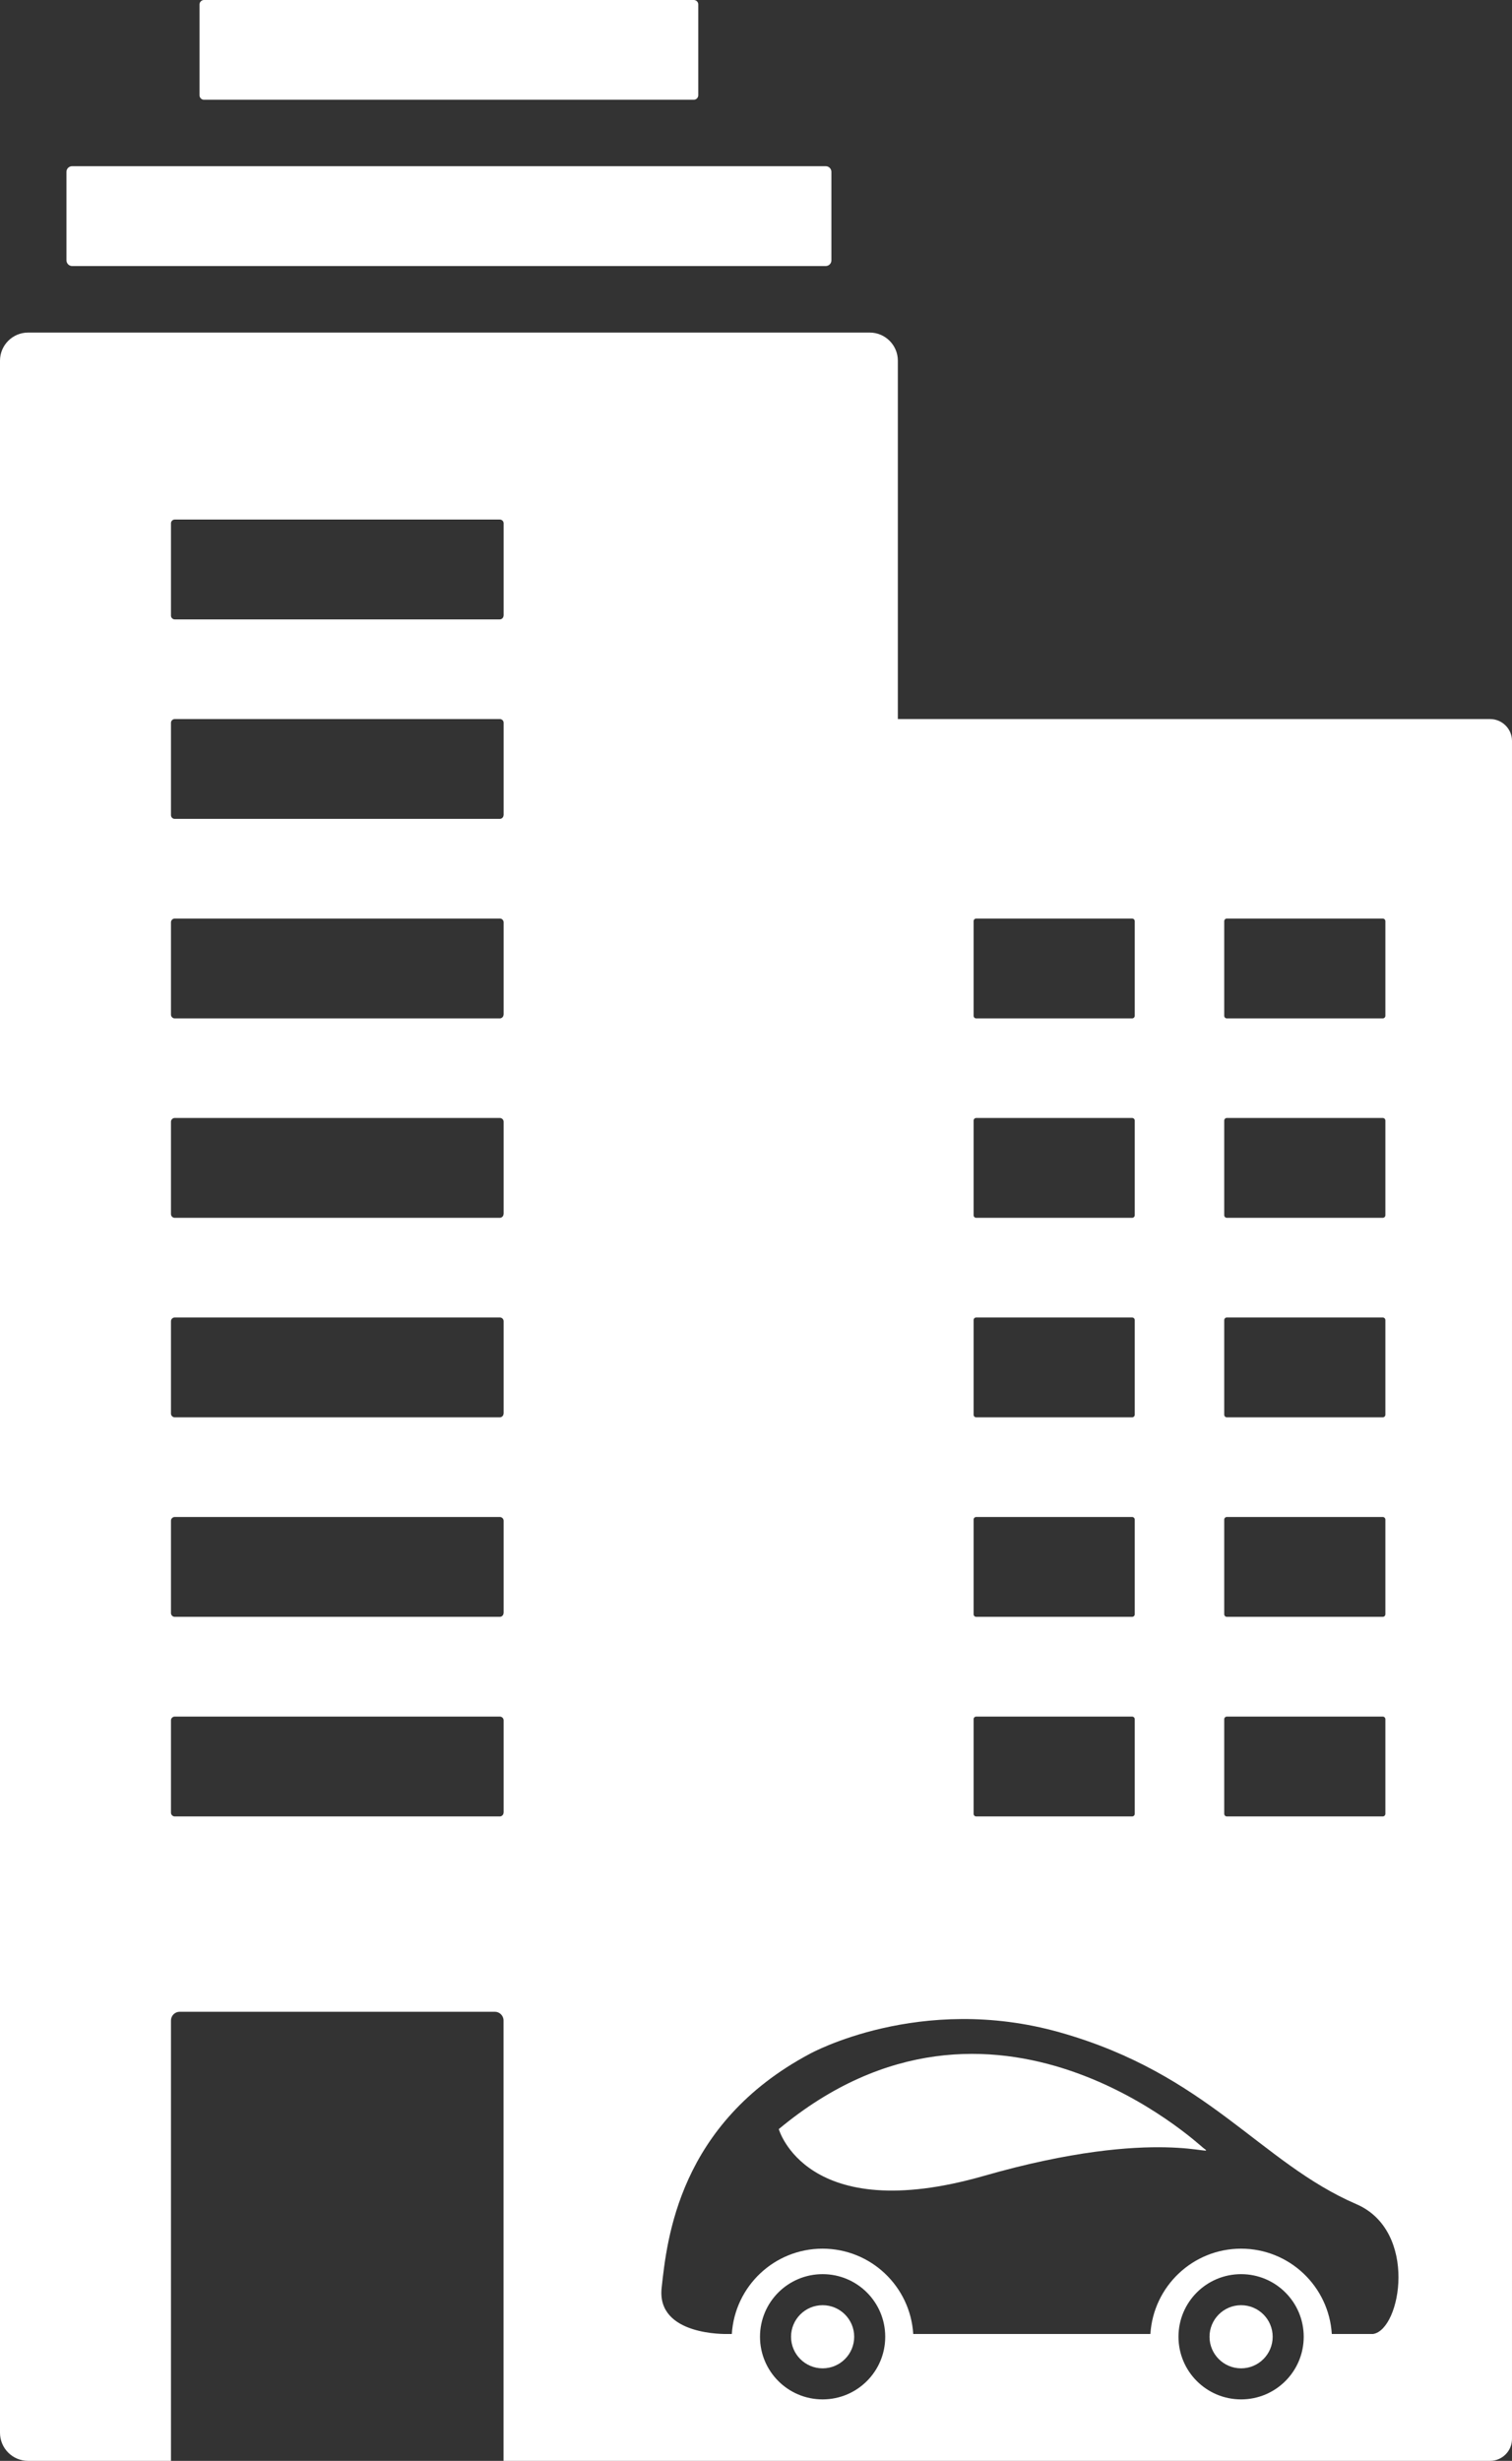
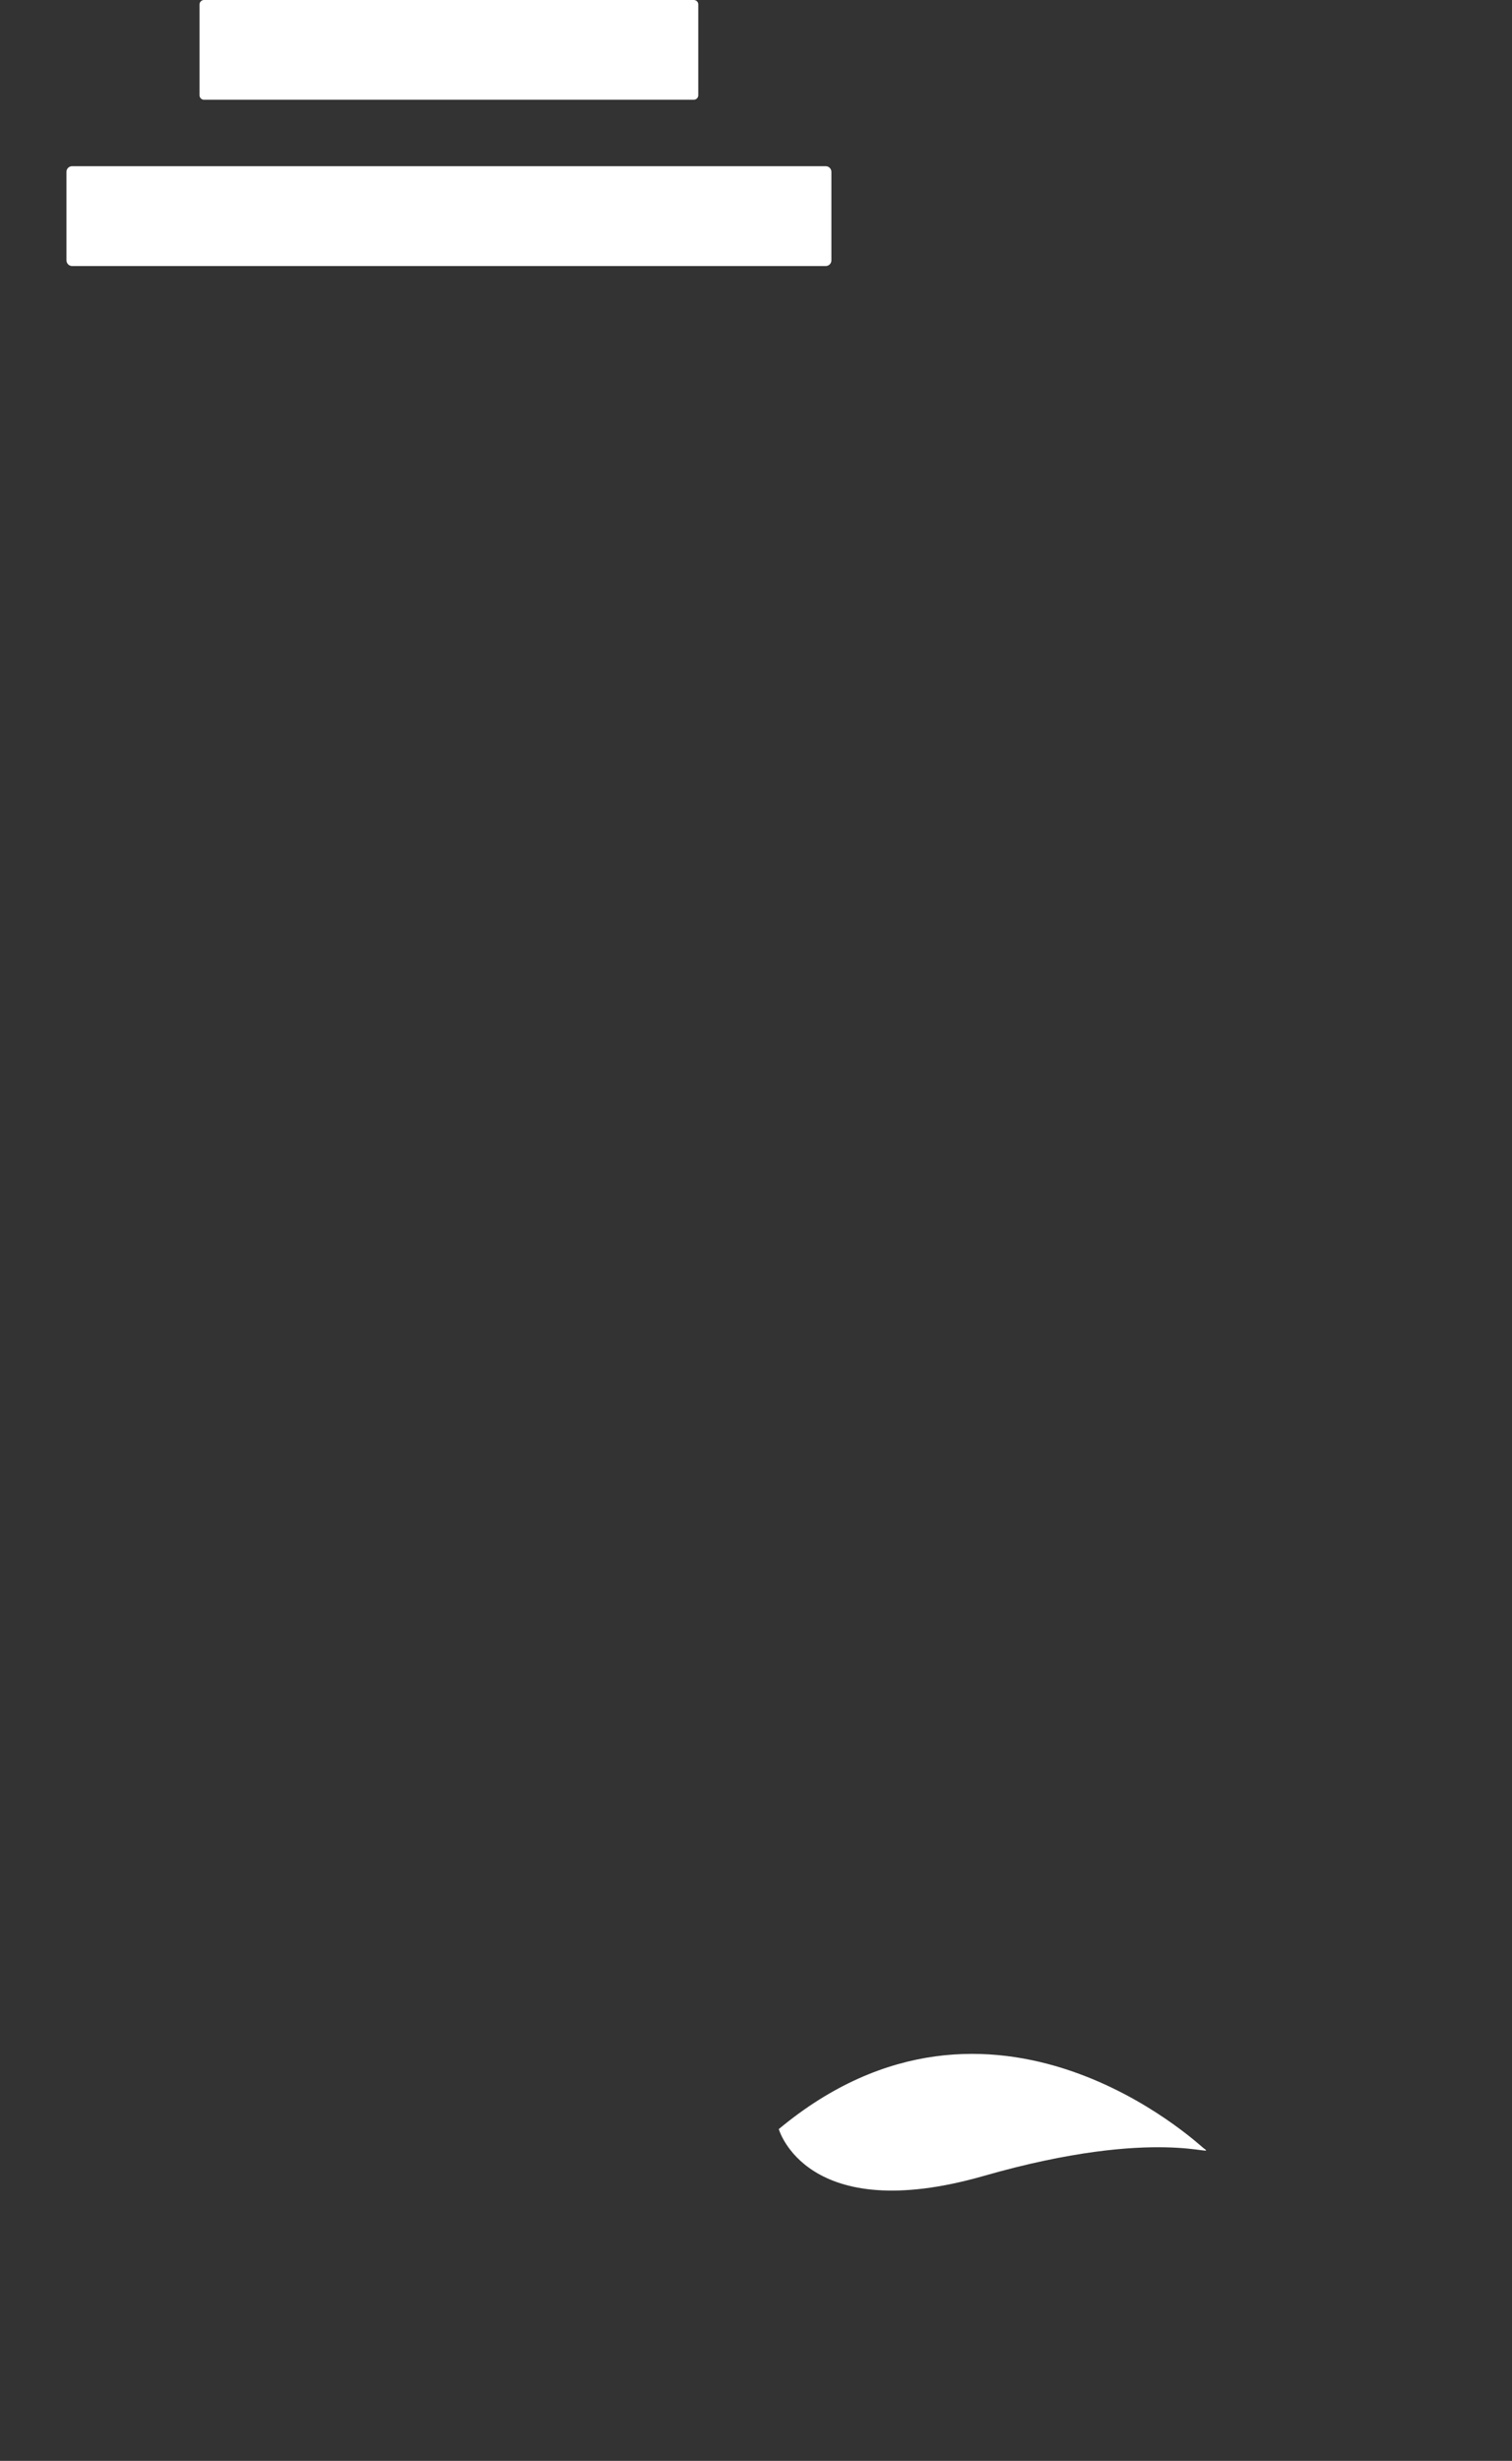
<svg xmlns="http://www.w3.org/2000/svg" version="1.1" id="Laag_1" x="0px" y="0px" viewBox="0 0 17.386 28.296" style="enable-background:new 0 0 17.386 28.296;" xml:space="preserve">
  <rect x="0" y="0" width="17.386" height="28.296" fill="#333333" stroke="none" />
  <style type="text/css">
	.st0{fill:#FFFFFF;}
</style>
  <g>
-     <circle class="st0" cx="9.459" cy="26.869" r="0.363" />
-     <path class="st0" d="M17.134,8.268h-6.81V4.147c0-0.178-0.145-0.323-0.323-0.323H0.323C0.145,3.824,0,3.969,0,4.147v23.826   c0,0.178,0.145,0.323,0.323,0.323h1.643v-5.064c0-0.055,0.045-0.1,0.1-0.1H5.69c0.055,0,0.1,0.045,0.1,0.1v5.064h4.2h0.011h7.133   c0.138,0,0.252-0.113,0.252-0.252V8.52C17.386,8.381,17.273,8.268,17.134,8.268z M14.077,10.592c0-0.016,0.013-0.03,0.03-0.03H15.9   c0.016,0,0.03,0.013,0.03,0.03v1.088c0,0.016-0.013,0.03-0.03,0.03h-1.793c-0.016,0-0.03-0.013-0.03-0.03V10.592z M14.077,12.885   c0-0.016,0.013-0.03,0.03-0.03H15.9c0.016,0,0.03,0.013,0.03,0.03v1.088c0,0.016-0.013,0.03-0.03,0.03h-1.793   c-0.016,0-0.03-0.013-0.03-0.03V12.885z M14.077,15.179c0-0.016,0.013-0.03,0.03-0.03H15.9c0.016,0,0.03,0.013,0.03,0.03v1.088   c0,0.016-0.013,0.03-0.03,0.03h-1.793c-0.016,0-0.03-0.013-0.03-0.03V15.179z M14.077,17.473c0-0.016,0.013-0.03,0.03-0.03H15.9   c0.016,0,0.03,0.013,0.03,0.03v1.088c0,0.016-0.013,0.03-0.03,0.03h-1.793c-0.016,0-0.03-0.013-0.03-0.03V17.473z M14.077,19.768   c0-0.016,0.013-0.03,0.03-0.03H15.9c0.016,0,0.03,0.013,0.03,0.03v1.088c0,0.016-0.013,0.03-0.03,0.03h-1.793   c-0.016,0-0.03-0.013-0.03-0.03V19.768z M11.195,10.592c0-0.016,0.013-0.03,0.03-0.03h1.793c0.016,0,0.03,0.013,0.03,0.03v1.088   c0,0.016-0.013,0.03-0.03,0.03h-1.793c-0.016,0-0.03-0.013-0.03-0.03V10.592z M11.195,12.885c0-0.016,0.013-0.03,0.03-0.03h1.793   c0.016,0,0.03,0.013,0.03,0.03v1.088c0,0.016-0.013,0.03-0.03,0.03h-1.793c-0.016,0-0.03-0.013-0.03-0.03V12.885z M11.195,15.179   c0-0.016,0.013-0.03,0.03-0.03h1.793c0.016,0,0.03,0.013,0.03,0.03v1.088c0,0.016-0.013,0.03-0.03,0.03h-1.793   c-0.016,0-0.03-0.013-0.03-0.03V15.179z M11.195,17.473c0-0.016,0.013-0.03,0.03-0.03h1.793c0.016,0,0.03,0.013,0.03,0.03v1.088   c0,0.016-0.013,0.03-0.03,0.03h-1.793c-0.016,0-0.03-0.013-0.03-0.03V17.473z M11.195,19.768c0-0.016,0.013-0.03,0.03-0.03h1.793   c0.016,0,0.03,0.013,0.03,0.03v1.088c0,0.016-0.013,0.03-0.03,0.03h-1.793c-0.016,0-0.03-0.013-0.03-0.03V19.768z M5.79,20.843   c0,0.023-0.019,0.043-0.043,0.043H2.009c-0.023,0-0.043-0.019-0.043-0.043v-1.062c0-0.023,0.019-0.043,0.043-0.043h3.739   c0.023,0,0.043,0.019,0.043,0.043V20.843z M5.79,18.548c0,0.023-0.019,0.043-0.043,0.043H2.009c-0.023,0-0.043-0.019-0.043-0.043   v-1.062c0-0.023,0.019-0.043,0.043-0.043h3.739c0.023,0,0.043,0.019,0.043,0.043V18.548z M5.79,16.254   c0,0.023-0.019,0.043-0.043,0.043H2.009c-0.023,0-0.043-0.019-0.043-0.043v-1.062c0-0.023,0.019-0.043,0.043-0.043h3.739   c0.023,0,0.043,0.019,0.043,0.043V16.254z M5.79,13.96c0,0.023-0.019,0.043-0.043,0.043H2.009c-0.023,0-0.043-0.019-0.043-0.043   v-1.062c0-0.023,0.019-0.043,0.043-0.043h3.739c0.023,0,0.043,0.019,0.043,0.043V13.96z M5.79,11.667   c0,0.023-0.019,0.043-0.043,0.043H2.009c-0.023,0-0.043-0.019-0.043-0.043v-1.062c0-0.023,0.019-0.043,0.043-0.043h3.739   c0.023,0,0.043,0.019,0.043,0.043V11.667z M5.79,9.373c0,0.023-0.019,0.043-0.043,0.043H2.009c-0.023,0-0.043-0.019-0.043-0.043   V8.311c0-0.023,0.019-0.043,0.043-0.043h3.739c0.023,0,0.043,0.019,0.043,0.043V9.373z M5.79,7.079   c0,0.023-0.019,0.043-0.043,0.043H2.009c-0.023,0-0.043-0.019-0.043-0.043V6.017c0-0.023,0.019-0.043,0.043-0.043h3.739   c0.023,0,0.043,0.019,0.043,0.043V7.079z M9.459,27.589c-0.398,0-0.72-0.322-0.72-0.72c0-0.398,0.322-0.72,0.72-0.72   c0.398,0,0.72,0.322,0.72,0.72C10.179,27.267,9.857,27.589,9.459,27.589z M14.271,27.589c-0.398,0-0.72-0.322-0.72-0.72   c0-0.398,0.322-0.72,0.72-0.72c0.398,0,0.72,0.322,0.72,0.72C14.991,27.267,14.669,27.589,14.271,27.589z M15.789,26.837h-0.475   c-0.034-0.547-0.487-0.981-1.043-0.981c-0.556,0-1.009,0.434-1.043,0.981h-2.727c-0.034-0.547-0.487-0.981-1.043-0.981   c-0.556,0-1.009,0.434-1.043,0.981H8.361c0,0-0.814,0.025-0.753-0.531s0.197-1.888,1.703-2.69c0,0,1.266-0.702,2.876-0.247   c1.702,0.481,2.304,1.498,3.409,1.975C16.31,25.652,16.11,26.787,15.789,26.837z" />
-     <circle class="st0" cx="14.271" cy="26.869" r="0.363" />
    <path class="st0" d="M13.839,24.7c-0.042-0.029-2.416-2.272-4.884-0.219c0,0,0.314,1.124,2.359,0.538   C13.337,24.439,14.027,24.83,13.839,24.7z" />
    <path class="st0" d="M0.829,3.059h8.666c0.036,0,0.065-0.029,0.065-0.065V1.976c0-0.036-0.029-0.065-0.065-0.065H0.829   c-0.036,0-0.065,0.029-0.065,0.065v1.018C0.765,3.03,0.794,3.059,0.829,3.059z" />
    <path class="st0" d="M2.346,1.147h5.631c0.029,0,0.052-0.023,0.052-0.052V0.052C8.03,0.023,8.006,0,7.978,0H2.346   C2.318,0,2.294,0.023,2.294,0.052v1.043C2.294,1.124,2.318,1.147,2.346,1.147z" />
  </g>
</svg>